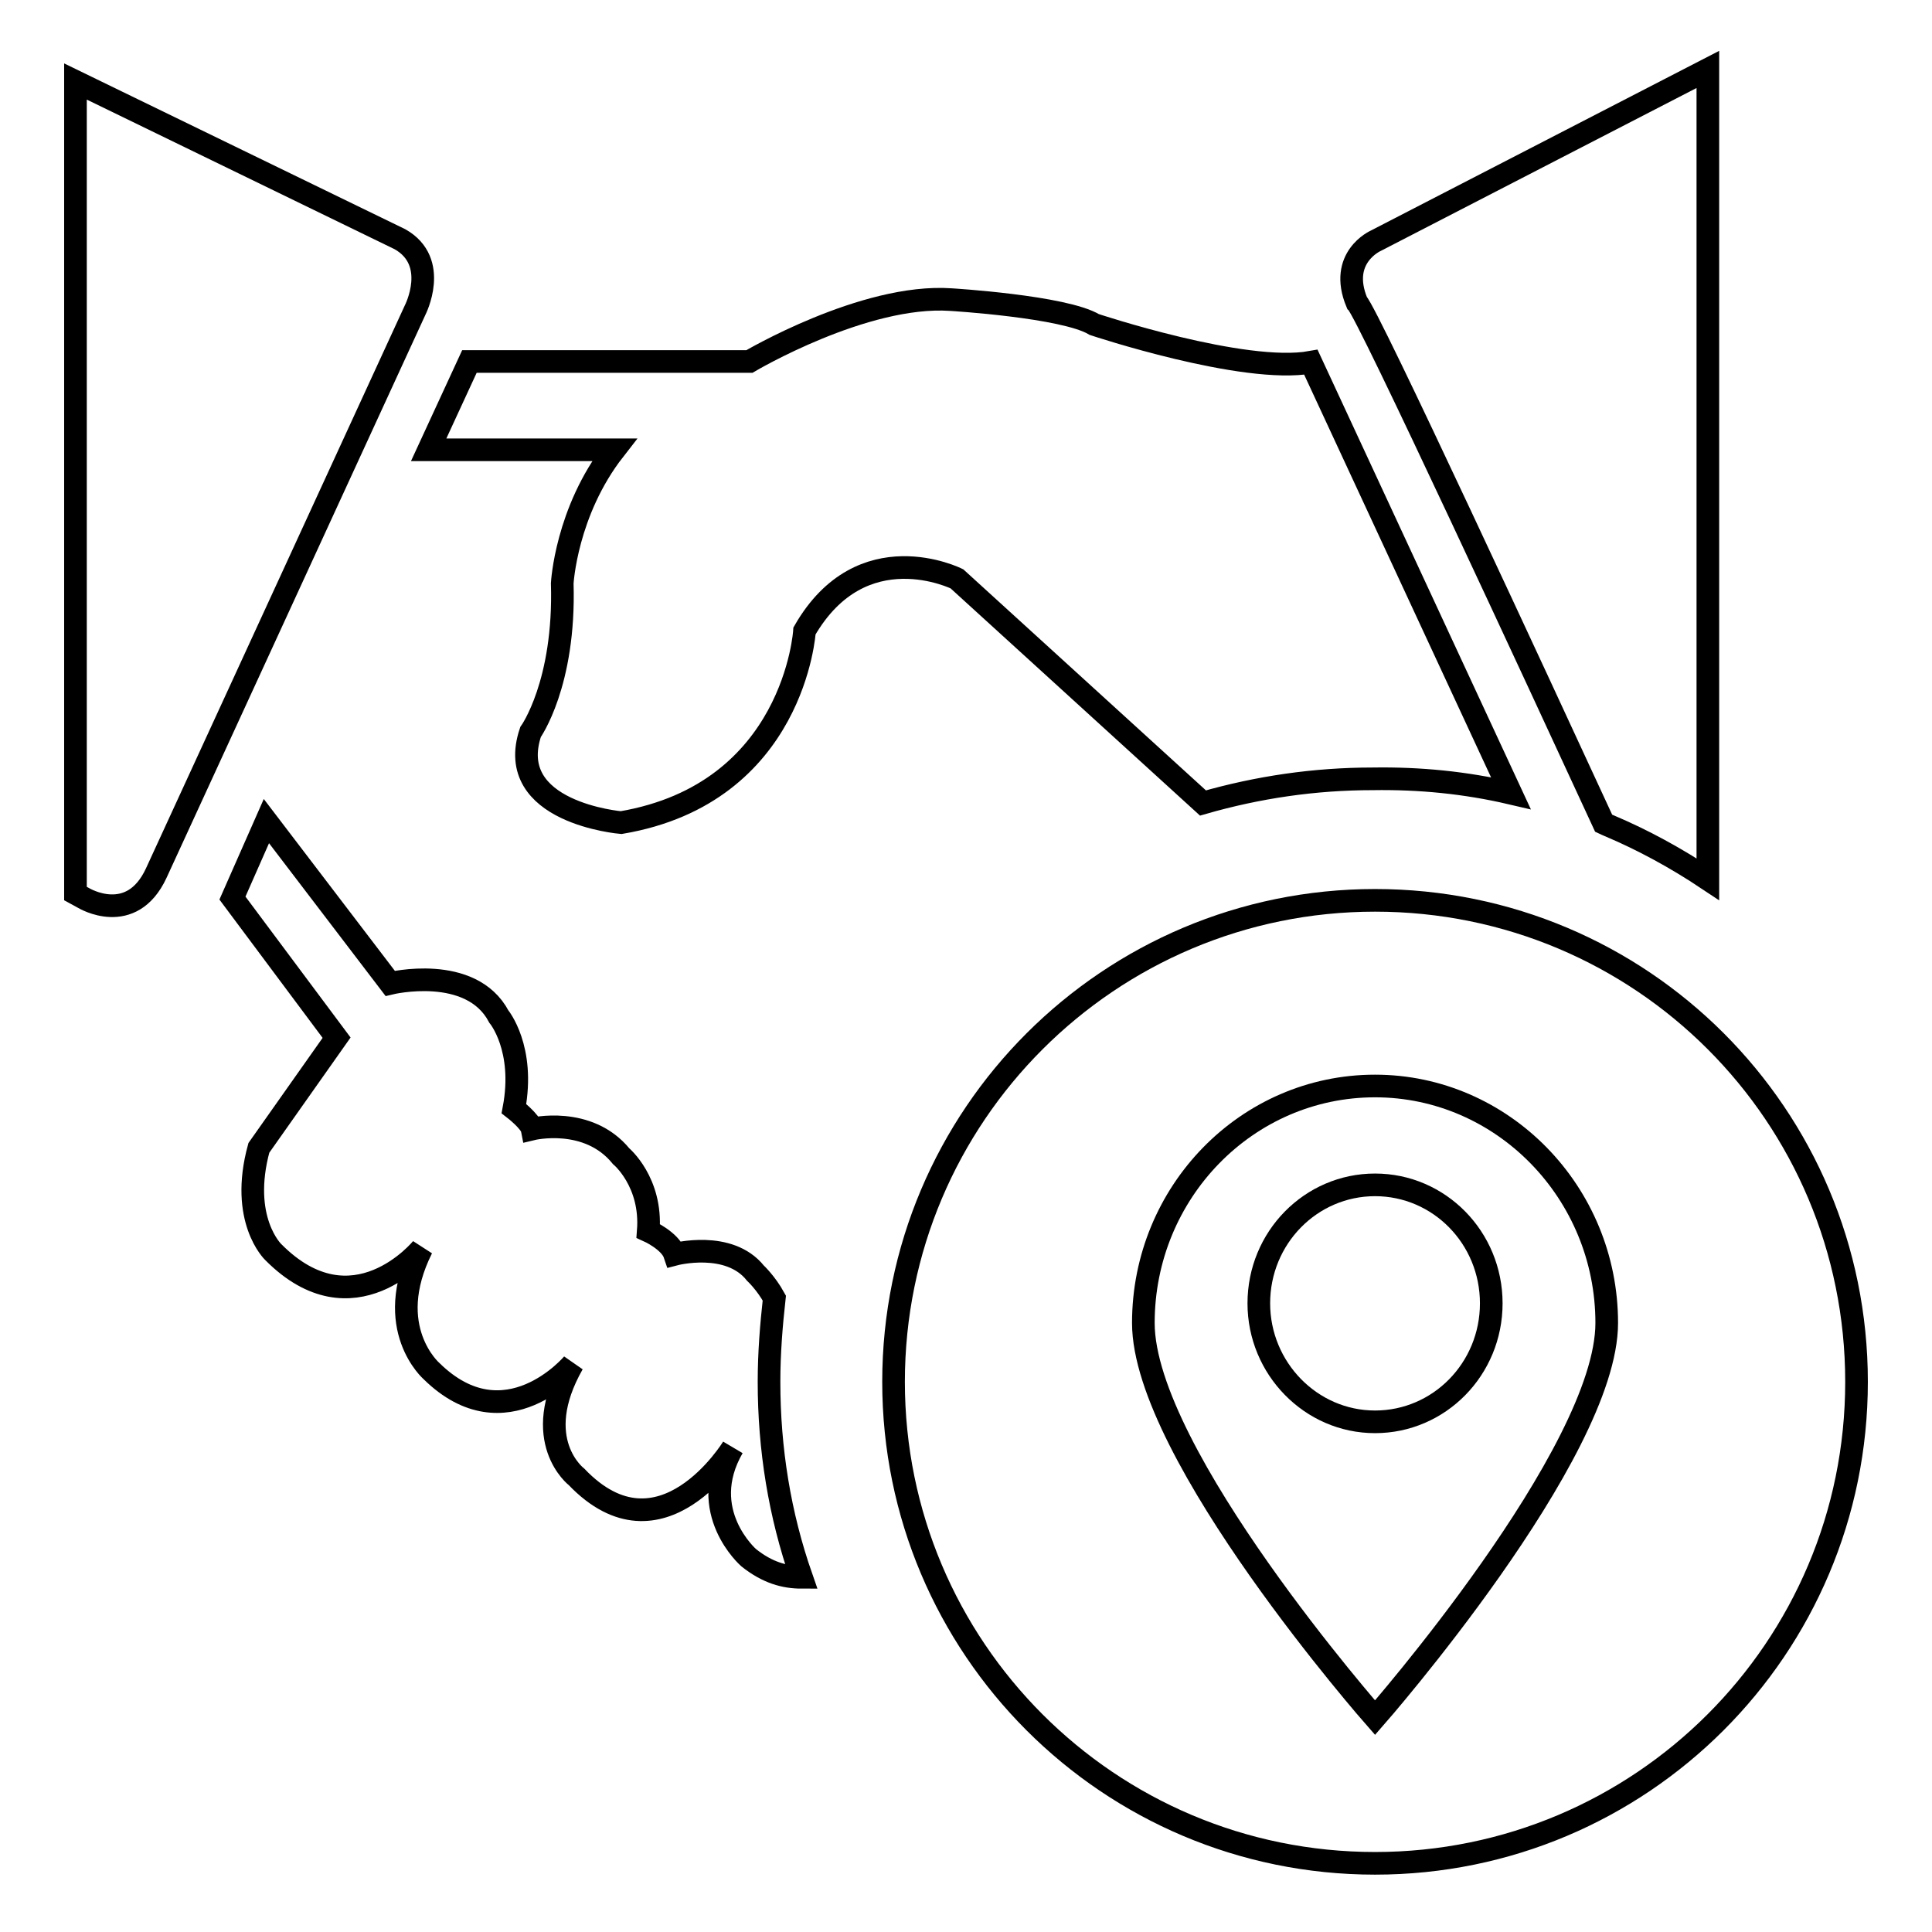
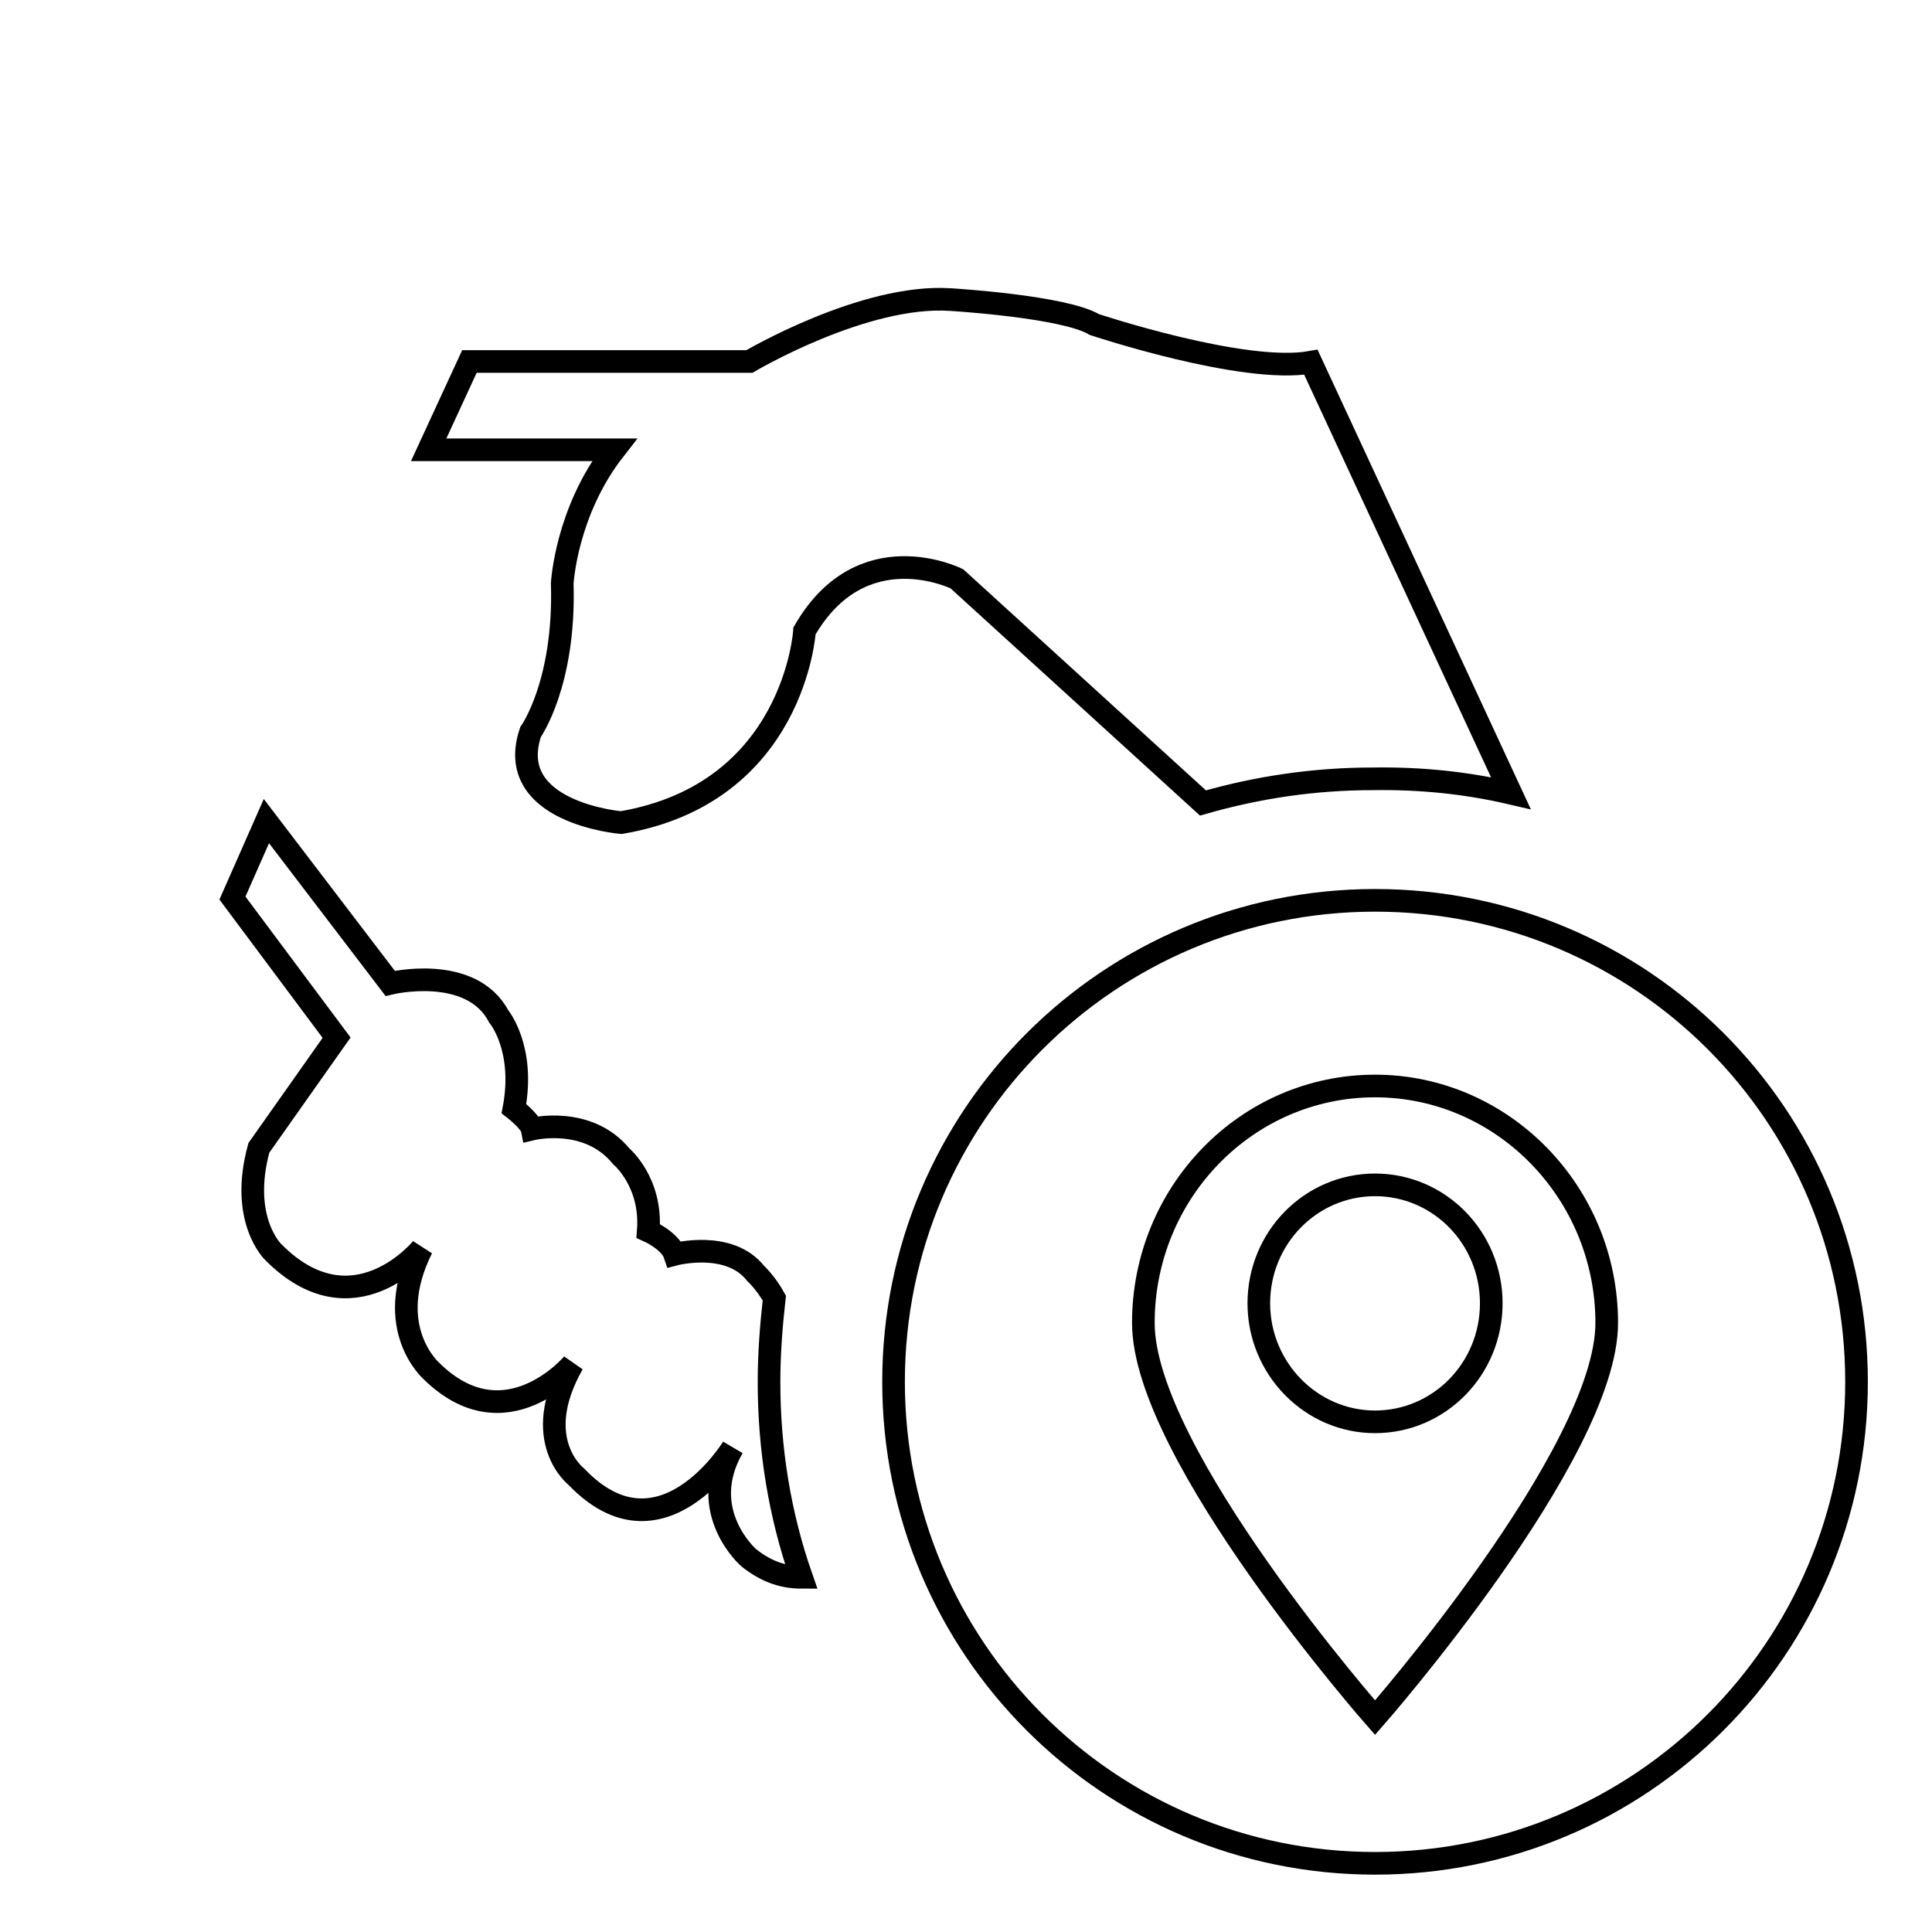
<svg xmlns="http://www.w3.org/2000/svg" version="1.1" x="0px" y="0px" viewBox="0 0 256 256" enable-background="new 0 0 256 256" xml:space="preserve">
  <g>
    <g>
      <path stroke-width="3" fill-opacity="0" stroke="#000000" d="M195.4,24.9" />
-       <path stroke-width="3" fill-opacity="0" stroke="#000000" d="M53,31.7L10,10.8v107.6l1.1,0.6c0,0,6.3,3.8,9.6-3.3L55,41.1C55,41.1,58.3,34.7,53,31.7z" />
      <path stroke-width="3" fill-opacity="0" stroke="#000000" d="M200.2,105.1L173.7,48C164.8,49.6,145,43,145,43c-4-2.4-19-3.3-19-3.3c-11.5-0.8-26.7,8.2-26.7,8.2H62.2l-5.4,11.7h24.6c-6.4,8.2-6.9,17.7-6.9,17.7C74.9,90.6,70.3,97,70.3,97c-3.6,10.7,12,12,12,12c23-3.9,24.3-25.4,24.3-25.4c7.6-13.2,20.2-6.9,20.2-6.9l32.6,29.7c7.3-2.1,14.8-3.2,22.5-3.2C188.1,103.1,194.2,103.7,200.2,105.1z" />
      <path stroke-width="3" fill-opacity="0" stroke="#000000" d="M102.6,172c-1.1-2-2.5-3.3-2.5-3.3c-3.5-4.4-10.7-2.5-10.7-2.5c-0.6-1.8-3.5-3.1-3.5-3.1c0.5-6.5-3.6-9.9-3.6-9.9c-4.4-5.4-11.8-3.6-11.8-3.6c-0.2-1-2.4-2.7-2.4-2.7c1.5-8-2-12.2-2-12.2c-3.7-7-14.4-4.4-14.4-4.4l-16.4-21.5L30.8,119l13.8,18.5l-10.3,14.6c-2.6,9.5,1.9,13.8,1.9,13.8c10.6,10.7,19.7-0.5,19.7-0.5c-5.3,10.6,1.3,16.3,1.3,16.3c9.8,9.6,18.7-1,18.7-1c-5.8,10.2,0.5,15,0.5,15c11.2,11.7,20.7-3.9,20.7-3.9c-4.9,8.5,2.1,14.6,2.1,14.6c2.5,2,4.8,2.6,7,2.6c-2.9-8.3-4.3-17-4.3-25.9C101.9,179.3,102.2,175.6,102.6,172z" />
-       <path stroke-width="3" fill-opacity="0" stroke="#000000" d="M226.3,116.5V9.2l-44,22.7c0,0-5,2.2-2.5,8.2c1.4,1.3,24.2,50.6,32.7,69c0.2,0.1,0.5,0.2,0.7,0.3C217.7,111.3,222.1,113.7,226.3,116.5z" />
-       <path stroke-width="3" fill-opacity="0" stroke="#000000" d="M182.2,157c-8.5,0-15.4,7-15.4,15.7c0,8.6,6.9,15.7,15.4,15.7c8.5,0,15.4-7,15.4-15.7C197.6,164,190.7,157,182.2,157z" />
+       <path stroke-width="3" fill-opacity="0" stroke="#000000" d="M182.2,157c-8.5,0-15.4,7-15.4,15.7c0,8.6,6.9,15.7,15.4,15.7c8.5,0,15.4-7,15.4-15.7C197.6,164,190.7,157,182.2,157" />
      <path stroke-width="3" fill-opacity="0" stroke="#000000" d="M182.2,119.3c-35.2,0-63.8,28.5-63.8,63.8c0,35.2,28.5,63.8,63.8,63.8c35.2,0,63.8-28.5,63.8-63.8C246,147.8,217.5,119.3,182.2,119.3z M182.2,227.6c0,0-30.7-34.9-30.7-52.3c0-17.3,13.7-31.4,30.7-31.4c16.9,0,30.7,14.1,30.7,31.4C212.9,192.6,182.2,227.6,182.2,227.6z" />
    </g>
  </g>
</svg>